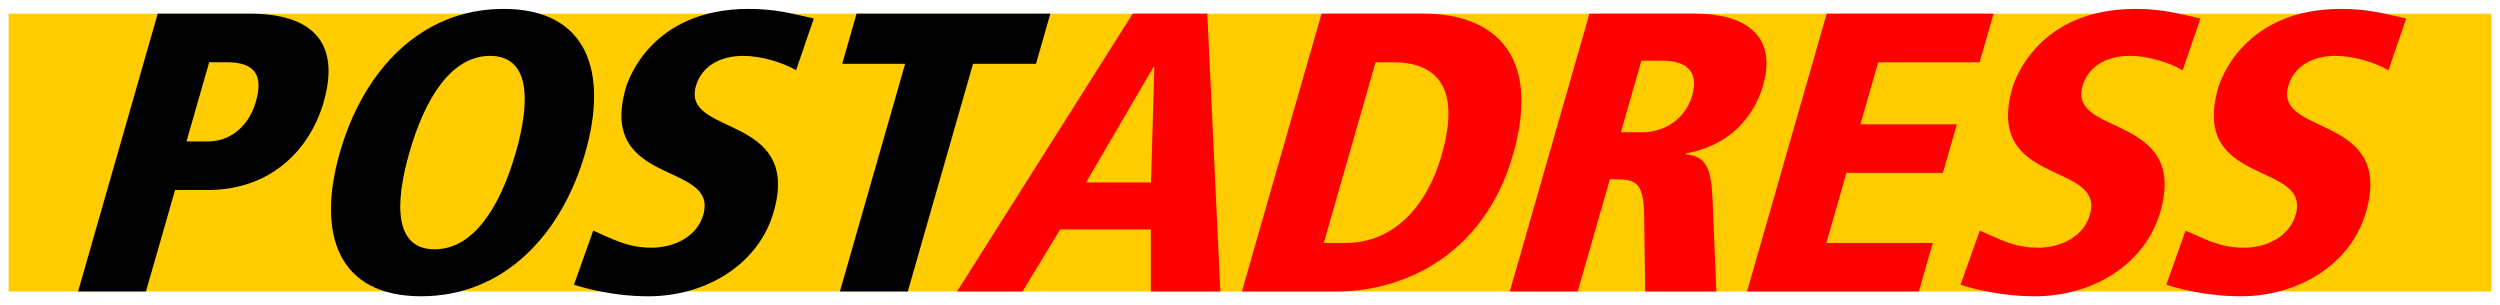
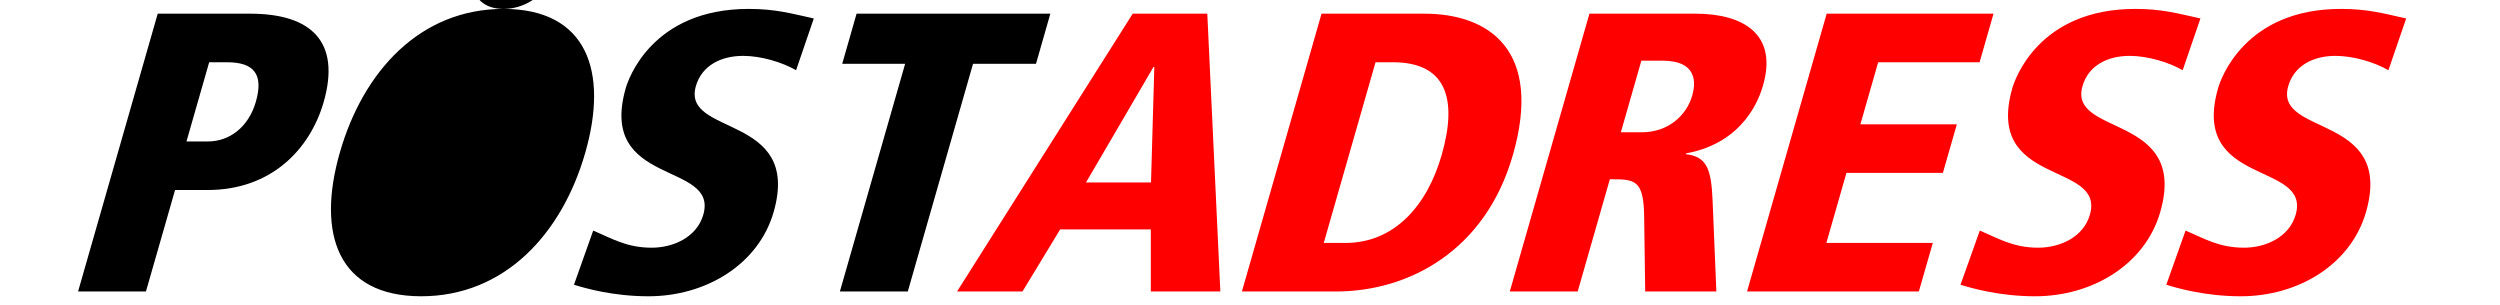
<svg xmlns="http://www.w3.org/2000/svg" version="1.1" width="1024" height="125" viewBox="-2.285 -2.285 662.506 80.72" id="svg6334">
  <defs id="defs6336" />
-   <rect width="657.937" height="73.614" x="0" y="1.268" id="rect6263" style="fill:#ffcc00;fill-rule:evenodd" />
-   <path d="m 237.577,14.553 h -16.672 l 3.805,-13.29 h 51.349 l -3.805,13.29 h -16.683 l -17.29,60.33 h -17.994 l 17.29,-60.33 z m -28.899,1.691 c -3.674,-2.108 -9.225,-3.799 -14.048,-3.799 -5.821,0 -10.927,2.531 -12.509,8.016 -3.837,13.398 28.119,7.17 20.618,33.333 -3.989,13.918 -17.929,22.357 -33.181,22.357 -9.322,0 -16.726,-2.113 -19.739,-3.057 l 5.095,-14.347 c 4.802,2.005 8.791,4.531 15.49,4.531 5.702,0 11.967,-2.737 13.691,-8.753 4.086,-14.238 -28.086,-7.273 -20.553,-33.539 0.629,-2.211 6.895,-20.986 32.563,-20.986 7.024,0 11.089,1.16 17.268,2.531 l -4.695,13.713 z M 131.151,0 c 22.06,0 27.87,16.45 21.669,38.075 -6.189,21.62 -21.441,38.075 -43.489,38.075 C 87.272,76.15 81.57,59.695 87.77,38.075 93.96,16.45 109.103,0 131.151,0 z m -18.265,63.701 c 10.428,0 17.452,-11.49 21.506,-25.625 4.054,-14.135 3.621,-25.631 -6.807,-25.631 -10.417,0 -17.333,11.496 -21.387,25.631 -4.054,14.135 -3.729,25.625 6.688,25.625 z M 39.511,1.263 h 24.466 c 16.346,0 24.075,7.491 19.512,23.415 -3.61,12.552 -13.929,23.311 -30.709,23.311 h -8.672 l -7.718,26.894 h -17.985 l 21.106,-73.62 z m 13.333,33.858 c 5.593,0 10.71,-3.691 12.683,-10.547 2.082,-7.279 -0.52,-10.439 -7.653,-10.439 h -4.726 l -6.016,20.986 h 5.712 z" id="path6275" />
+   <path d="m 237.577,14.553 h -16.672 l 3.805,-13.29 h 51.349 l -3.805,13.29 h -16.683 l -17.29,60.33 h -17.994 l 17.29,-60.33 z m -28.899,1.691 c -3.674,-2.108 -9.225,-3.799 -14.048,-3.799 -5.821,0 -10.927,2.531 -12.509,8.016 -3.837,13.398 28.119,7.17 20.618,33.333 -3.989,13.918 -17.929,22.357 -33.181,22.357 -9.322,0 -16.726,-2.113 -19.739,-3.057 l 5.095,-14.347 c 4.802,2.005 8.791,4.531 15.49,4.531 5.702,0 11.967,-2.737 13.691,-8.753 4.086,-14.238 -28.086,-7.273 -20.553,-33.539 0.629,-2.211 6.895,-20.986 32.563,-20.986 7.024,0 11.089,1.16 17.268,2.531 l -4.695,13.713 z M 131.151,0 c 22.06,0 27.87,16.45 21.669,38.075 -6.189,21.62 -21.441,38.075 -43.489,38.075 C 87.272,76.15 81.57,59.695 87.77,38.075 93.96,16.45 109.103,0 131.151,0 z c 10.428,0 17.452,-11.49 21.506,-25.625 4.054,-14.135 3.621,-25.631 -6.807,-25.631 -10.417,0 -17.333,11.496 -21.387,25.631 -4.054,14.135 -3.729,25.625 6.688,25.625 z M 39.511,1.263 h 24.466 c 16.346,0 24.075,7.491 19.512,23.415 -3.61,12.552 -13.929,23.311 -30.709,23.311 h -8.672 l -7.718,26.894 h -17.985 l 21.106,-73.62 z m 13.333,33.858 c 5.593,0 10.71,-3.691 12.683,-10.547 2.082,-7.279 -0.52,-10.439 -7.653,-10.439 h -4.726 l -6.016,20.986 h 5.712 z" id="path6275" />
  <path d="m 630.653,16.244 c -3.664,-2.108 -9.225,-3.799 -14.049,-3.799 -5.81,0 -10.926,2.531 -12.498,8.016 -3.848,13.398 28.119,7.17 20.617,33.333 -3.988,13.918 -17.929,22.357 -33.181,22.357 -9.333,0 -16.737,-2.113 -19.75,-3.057 l 5.095,-14.347 c 4.802,2.005 8.791,4.531 15.49,4.531 5.702,0 11.978,-2.737 13.701,-8.753 4.087,-14.238 -28.086,-7.273 -20.563,-33.539 0.64,-2.211 6.894,-20.986 32.574,-20.986 7.024,0 11.078,1.16 17.268,2.531 l -4.704,13.713 z m -54.524,0 c -3.675,-2.108 -9.225,-3.799 -14.049,-3.799 -5.821,0 -10.937,2.531 -12.498,8.016 -3.848,13.398 28.108,7.17 20.617,33.333 -4,13.918 -17.94,22.357 -33.191,22.357 -9.322,0 -16.726,-2.113 -19.75,-3.057 l 5.105,-14.347 c 4.792,2.005 8.792,4.531 15.479,4.531 5.713,0 11.978,-2.737 13.702,-8.753 4.087,-14.238 -28.086,-7.273 -20.552,-33.539 0.639,-2.211 6.894,-20.986 32.574,-20.986 7.024,0 11.067,1.16 17.268,2.531 l -4.705,13.713 z M 481.789,1.263 h 44.216 l -3.697,12.873 h -26.872 l -4.715,16.45 h 25.561 l -3.696,12.867 h -25.561 l -5.322,18.569 h 28.206 l -3.697,12.862 h -45.527 l 21.104,-73.621 z m -62.871,0 h 28.086 c 12.618,0 21.832,5.382 17.929,18.986 -0.878,3.057 -4.802,15.187 -20.422,18.038 l -0.065,0.211 c 5.42,0.634 6.764,3.588 7.111,12.341 l 0.998,24.043 h -18.861 l -0.271,-19.718 c -0.098,-10.021 -2.504,-10.021 -9.095,-10.021 l -8.52,29.74 h -17.995 l 21.105,-73.62 z m 8.325,31.43 h 5.593 c 6.916,0 11.805,-4.428 13.312,-9.702 0.878,-3.057 1.68,-9.279 -7.979,-9.279 h -5.485 l -5.441,18.981 z m -79.316,-31.43 h 27.219 c 17.214,0 31.447,9.708 23.49,37.447 -7.285,25.414 -27.599,36.173 -46.904,36.173 h -24.91 l 21.105,-73.62 z m 0.585,60.758 h 5.702 c 13.051,0 21.712,-9.918 25.549,-23.311 4.358,-15.187 1.008,-24.574 -12.921,-24.574 h -4.607 l -13.723,47.885 z m -45.83,-3.588 h -24.021 l -9.983,16.45 h -17.344 l 46.557,-73.62 h 19.761 l 3.458,73.62 h -18.428 v -16.45 z m 0.932,-43.035 h -0.228 l -17.875,30.59 h 17.225 l 0.878,-30.59 z" id="path6287" style="fill:#ff0000" />
</svg>